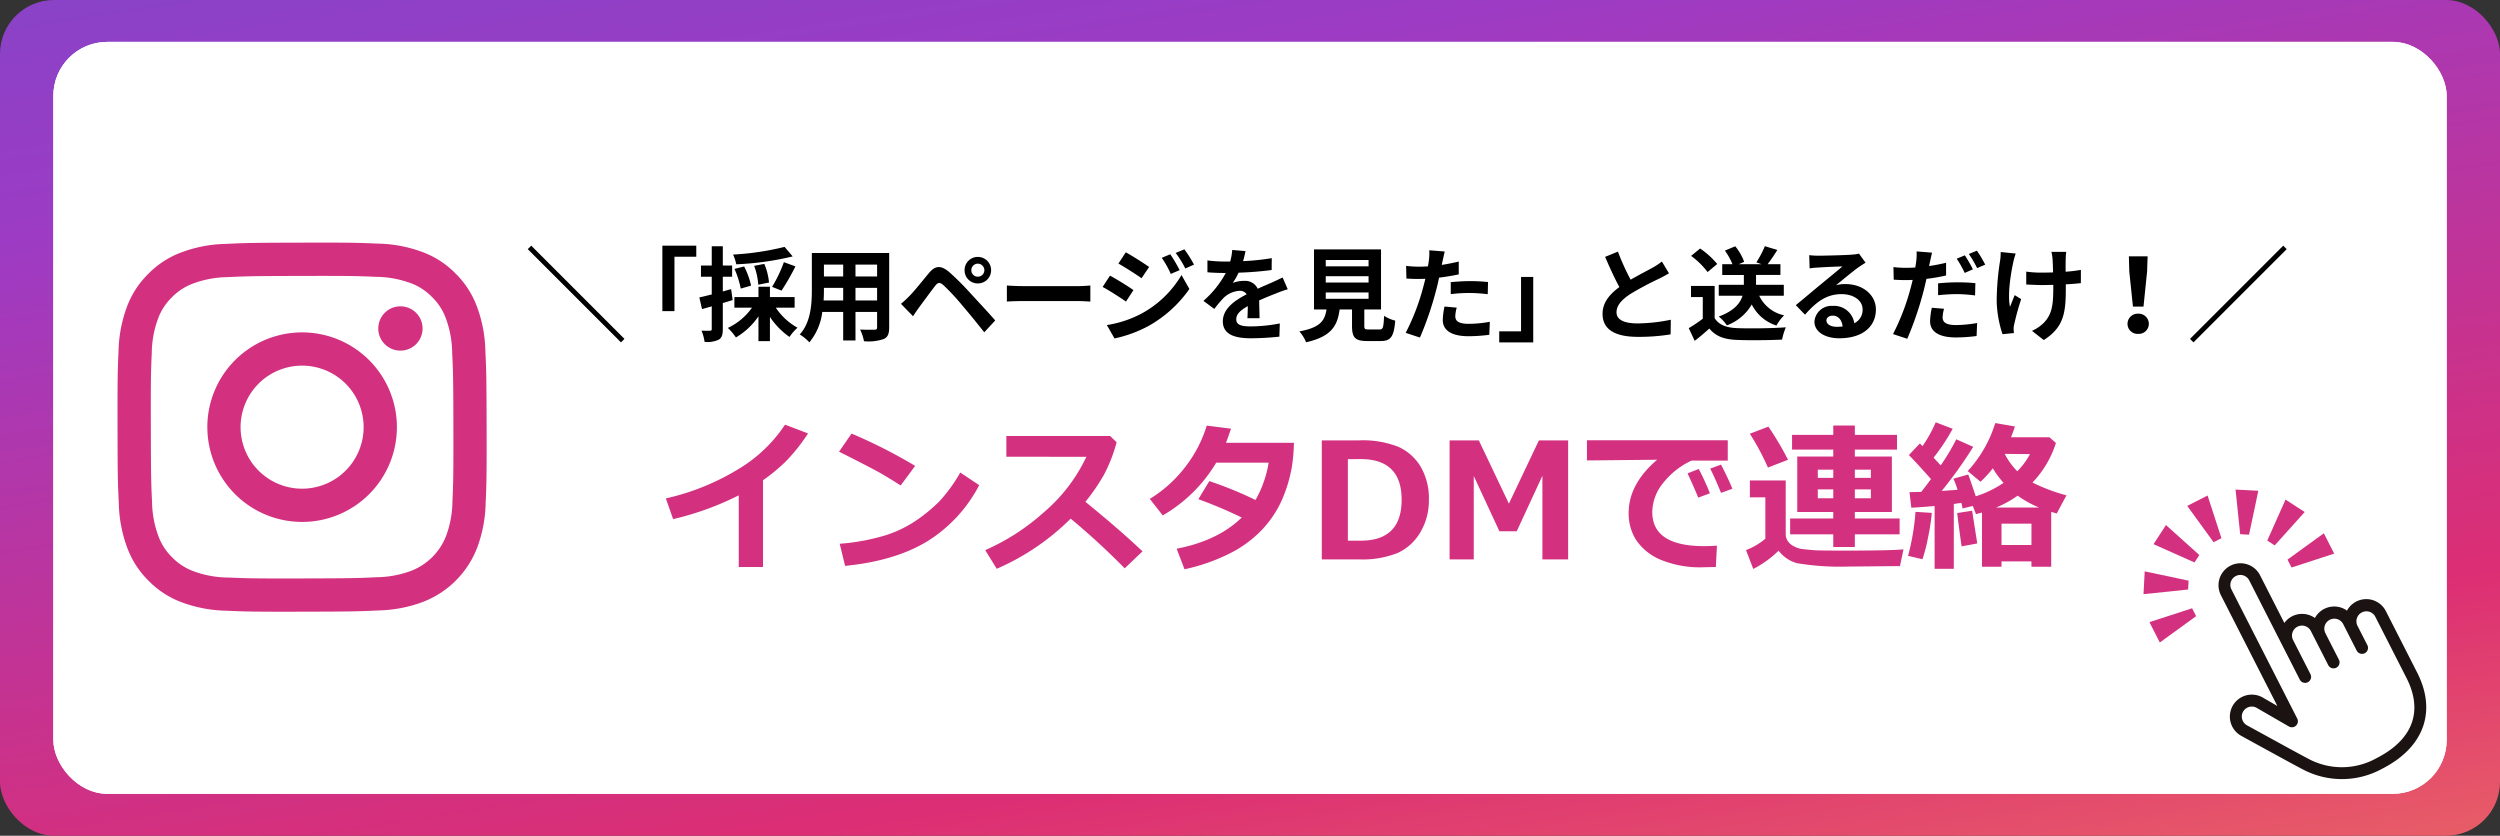
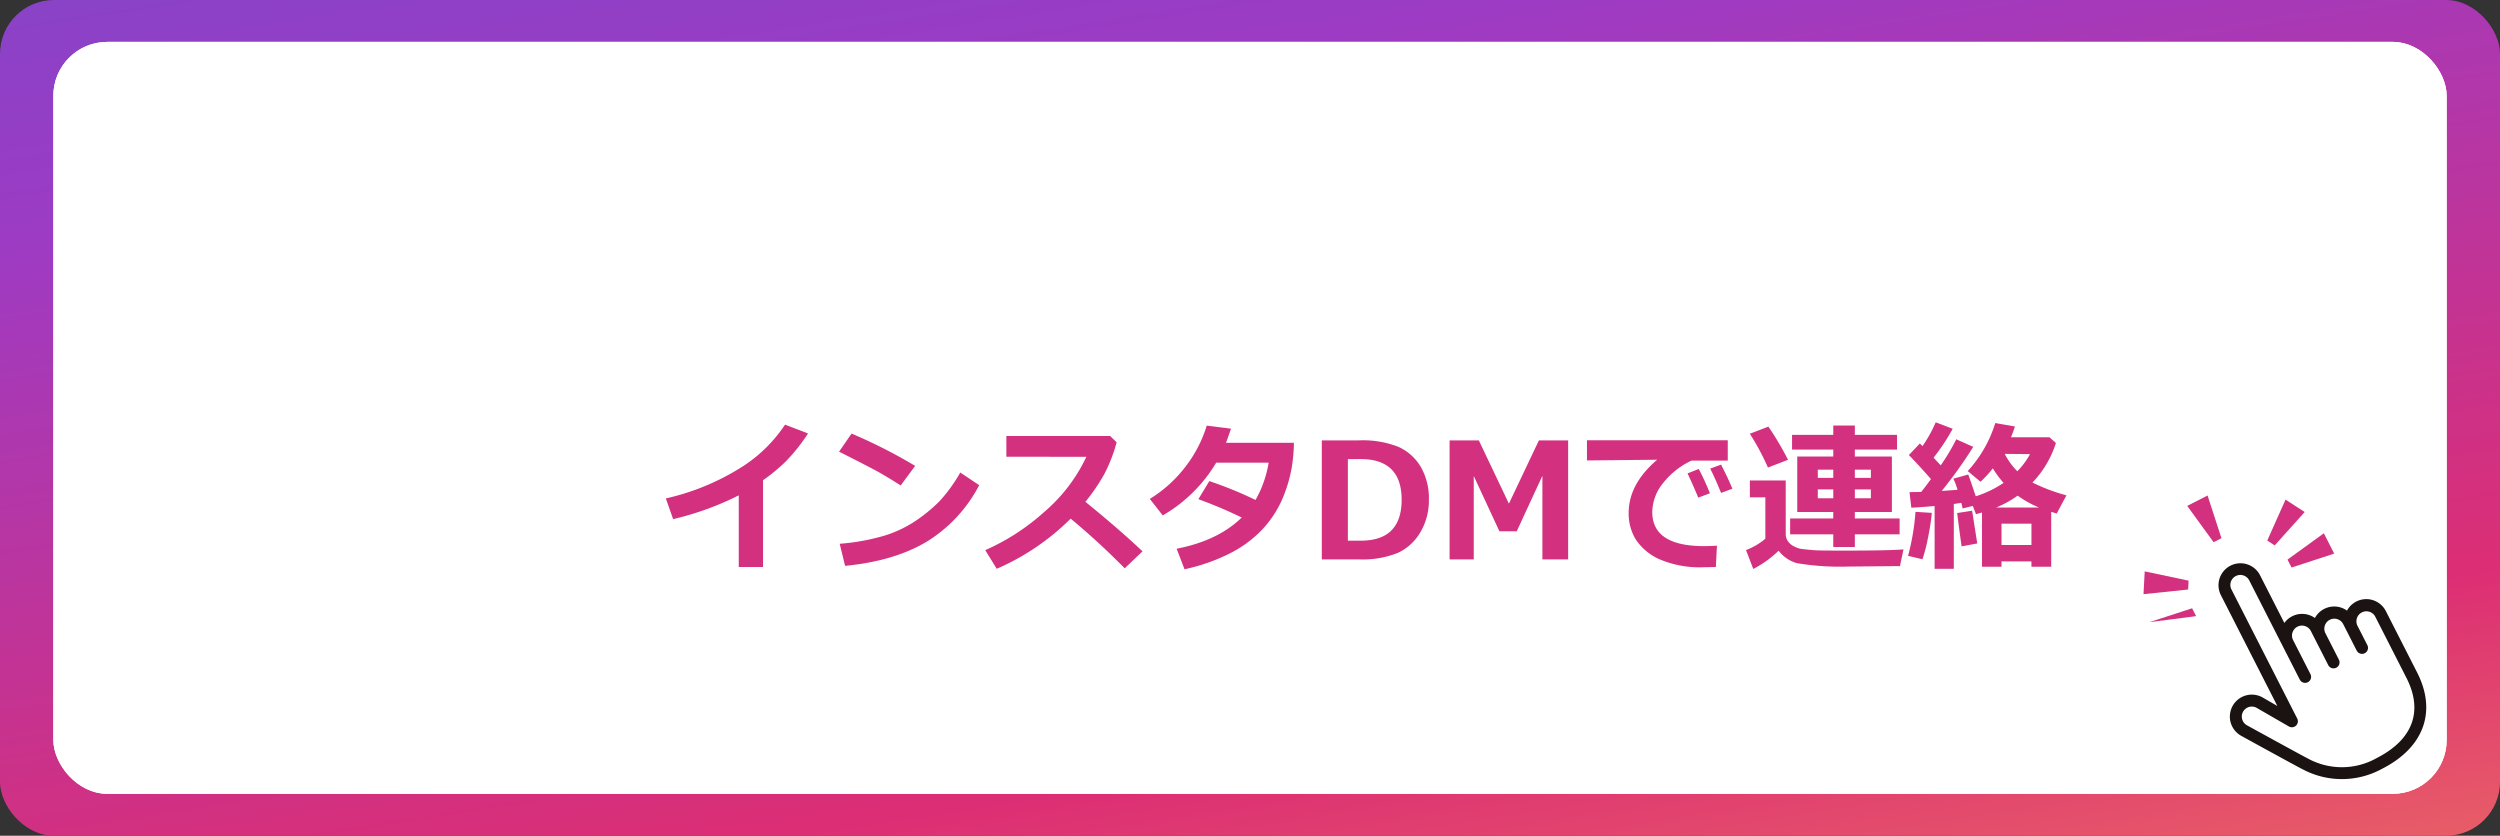
<svg xmlns="http://www.w3.org/2000/svg" width="463.677" height="155" viewBox="0 0 463.677 155">
  <rect x="0" y="0" width="463.677" height="155" fill="#333333" stroke="none" />
  <defs>
    <linearGradient id="linear-gradient" x1="-0.191" y1="-0.632" x2="0.868" y2="1.626" gradientUnits="objectBoundingBox">
      <stop offset="0" stop-color="#5655cd" />
      <stop offset="0.368" stop-color="#9d3bc4" />
      <stop offset="0.678" stop-color="#dc2e74" />
      <stop offset="1" stop-color="#fdb34f" />
    </linearGradient>
  </defs>
  <g id="inst_link2025" transform="translate(-480 -12126.248)">
    <g id="グループ_465" data-name="グループ 465" transform="translate(480 12126.248)">
      <rect id="長方形_452" data-name="長方形 452" width="463.677" height="155" rx="10" fill="url(#linear-gradient)" />
      <g id="長方形_475" data-name="長方形 475" transform="translate(9.89 7.771)" fill="#fff" stroke="#fff" stroke-width="2">
        <rect width="443.898" height="139.459" rx="10" stroke="none" />
        <rect x="1" y="1" width="441.898" height="137.459" rx="9" fill="none" />
      </g>
    </g>
-     <path id="Instagram_Glyph_White" d="M22.553,2.743a24.967,24.967,0,0,0-8.3,1.607A16.752,16.752,0,0,0,8.194,8.308a16.768,16.768,0,0,0-3.937,6.067,25.151,25.151,0,0,0-1.575,8.313C2.521,26.332,2.486,27.5,2.5,36.8s.059,10.461.236,14.113a25.023,25.023,0,0,0,1.607,8.3,16.769,16.769,0,0,0,3.959,6.055,16.752,16.752,0,0,0,6.072,3.937,25.13,25.13,0,0,0,8.311,1.575c3.644.16,4.816.2,14.109.179s10.463-.059,14.114-.232a25.045,25.045,0,0,0,8.3-1.607A17.495,17.495,0,0,0,69.2,59.091a25.039,25.039,0,0,0,1.575-8.308c.16-3.654.2-4.82.179-14.115s-.06-10.46-.233-14.11a25,25,0,0,0-1.607-8.306A16.805,16.805,0,0,0,65.158,8.2a16.706,16.706,0,0,0-6.071-3.935,25.049,25.049,0,0,0-8.311-1.575c-3.644-.157-4.816-.2-14.113-.18s-10.46.058-14.111.236m.4,61.881A19,19,0,0,1,16.6,63.46a10.659,10.659,0,0,1-3.942-2.553,10.543,10.543,0,0,1-2.567-3.931A18.958,18.958,0,0,1,8.9,50.621c-.17-3.607-.205-4.69-.225-13.829s.015-10.221.173-13.829a18.944,18.944,0,0,1,1.164-6.356,10.6,10.6,0,0,1,2.553-3.941A10.567,10.567,0,0,1,16.493,10.1a18.955,18.955,0,0,1,6.353-1.19c3.61-.171,4.692-.205,13.829-.225S46.9,8.7,50.508,8.855a18.931,18.931,0,0,1,6.355,1.164A10.586,10.586,0,0,1,60.8,12.572,10.563,10.563,0,0,1,63.374,16.5a18.858,18.858,0,0,1,1.189,6.351c.172,3.61.211,4.692.227,13.829s-.016,10.222-.174,13.829a19.02,19.02,0,0,1-1.164,6.359,11.337,11.337,0,0,1-6.486,6.508,18.96,18.96,0,0,1-6.351,1.191c-3.61.17-4.692.205-13.833.225s-10.219-.017-13.829-.173M50.859,18.439a4.108,4.108,0,1,0,4.1-4.115,4.108,4.108,0,0,0-4.1,4.115m-31.7,18.329A17.577,17.577,0,1,0,36.7,19.157,17.575,17.575,0,0,0,19.154,36.768m6.166-.012A11.411,11.411,0,1,1,36.753,48.144,11.411,11.411,0,0,1,25.32,36.756" transform="translate(499.3 12168.74)" fill="#d33080" />
    <g id="グループ_476" data-name="グループ 476" transform="translate(875.893 12215.385)">
      <path id="パス_1816" data-name="パス 1816" d="M21.228,46.329a15.487,15.487,0,0,1-13.2-6.614l-.053-.07c-.948-1.3-7.055-10.3-7.314-10.684a4.073,4.073,0,1,1,6.824-4.45l1.7,2.62V4.073a4.074,4.074,0,0,1,8.148,0V14a4.026,4.026,0,0,1,1.849-.446,4.083,4.083,0,0,1,3.618,2.2,4.073,4.073,0,0,1,5.925,1.482,4.072,4.072,0,0,1,6.38,3.355V33.373c0,8.111-5.187,12.957-13.878,12.957M4.067,24.877a1.851,1.851,0,0,0-1.552,2.856c.053.076,6.331,9.33,7.259,10.605l.052.073a13.134,13.134,0,0,0,11.4,5.695c7.518,0,11.659-3.813,11.659-10.734V20.595a1.853,1.853,0,0,0-3.705,0v4.067a1.11,1.11,0,1,1-2.22,0V19.112a1.853,1.853,0,0,0-3.705,0v5.549a1.11,1.11,0,1,1-2.22,0V17.633a1.851,1.851,0,1,0-3.7,0v7.028a1.111,1.111,0,0,1-2.223,0V4.073a1.851,1.851,0,1,0-3.7,0V30.89a1.112,1.112,0,0,1-2.045.6L5.622,25.72a1.842,1.842,0,0,0-1.555-.843" transform="matrix(0.891, -0.454, 0.454, 0.891, 5.987, 21.797)" fill="#1a1311" />
      <g id="グループ_471" data-name="グループ 471" transform="translate(0 0)">
        <path id="パス_1807" data-name="パス 1807" d="M4.236,0l-1.3,8.222H1.3L0,0Z" transform="matrix(0.891, -0.454, 0.454, 0.891, 9.772, 4.691)" fill="#d33080" />
-         <path id="パス_1808" data-name="パス 1808" d="M3.665,0l2.99,7.767-1.424.823L0,2.118Z" transform="matrix(0.891, -0.454, 0.454, 0.891, 2.563, 9.905)" fill="#d33080" />
        <path id="パス_1809" data-name="パス 1809" d="M2.118,0,8.589,5.231,7.766,6.655,0,3.667Z" transform="matrix(0.891, -0.454, 0.454, 0.891, 0, 17.797)" fill="#d33080" />
-         <path id="パス_1810" data-name="パス 1810" d="M0,0,8.219,1.3V2.941L0,4.233Z" transform="matrix(0.891, -0.454, 0.454, 0.891, 2.767, 26.253)" fill="#d33080" />
-         <path id="パス_1811" data-name="パス 1811" d="M6.655,2.118,1.424,8.591,0,7.768,2.991,0Z" transform="matrix(0.891, -0.454, 0.454, 0.891, 16.069, 3.021)" fill="#d33080" />
+         <path id="パス_1810" data-name="パス 1810" d="M0,0,8.219,1.3V2.941Z" transform="matrix(0.891, -0.454, 0.454, 0.891, 2.767, 26.253)" fill="#d33080" />
        <path id="パス_1812" data-name="パス 1812" d="M8.589,3.667.823,6.656,0,5.232,6.471,0Z" transform="matrix(0.891, -0.454, 0.454, 0.891, 22.242, 6.461)" fill="#d33080" />
        <path id="パス_1813" data-name="パス 1813" d="M8.222,4.233,0,2.936V1.291L8.222,0Z" transform="matrix(0.891, -0.454, 0.454, 0.891, 27.786, 13.503)" fill="#d33080" />
      </g>
    </g>
-     <path id="パス_6523" data-name="パス 6523" d="M-145.179,1.1l-17.29-17.29-.646.646,17.29,17.29Zm7.03-5.149h2.242V-14.136h4.047v-2.052h-6.289Zm22.667-11.913a51.01,51.01,0,0,1-9.557,1.425,7.718,7.718,0,0,1,.589,1.805,53.7,53.7,0,0,0,10.469-1.463Zm-.57,8.113a42.063,42.063,0,0,0,2.584-4.5l-2.147-.779A24.826,24.826,0,0,1-117.8-8.55Zm-2.318-1.5a11.561,11.561,0,0,0-.874-3.458l-1.881.361a12.508,12.508,0,0,1,.76,3.5Zm-3.325.57a14.481,14.481,0,0,0-1.292-3.553l-1.786.456a16.646,16.646,0,0,1,1.159,3.648Zm-3.705.646-1.539.437v-2.736h1.729V-12.5h-1.729v-3.572h-2.052V-12.5h-2v2.071h2v3.287c-.855.209-1.653.418-2.3.551l.494,2.166c.551-.152,1.178-.323,1.805-.513v4.2c0,.247-.1.323-.323.323a15.35,15.35,0,0,1-1.577-.019,8.4,8.4,0,0,1,.57,2.09,4.928,4.928,0,0,0,2.641-.418c.57-.361.741-.931.741-1.976V-5.548c.608-.171,1.216-.361,1.824-.551Zm11.78,3.439V-6.65H-118.2V-8.569h-2.128V-6.65h-4.465v1.957h3.268a11.342,11.342,0,0,1-4.484,3.762,10.261,10.261,0,0,1,1.5,1.767,13.169,13.169,0,0,0,4.18-3.914v4.6h2.128v-4.5A13.864,13.864,0,0,0-114.57.741a8.489,8.489,0,0,1,1.482-1.71,11.6,11.6,0,0,1-4.028-3.724Zm11.286-1.33V-8.36h4.009v2.337Zm-5.909,0c.038-.7.057-1.387.057-2V-8.36h3.572v2.337Zm3.629-6.65v2.2h-3.572v-2.2Zm6.289,2.2h-4.009v-2.2h4.009Zm2.242-4.351h-14.345v6.783c0,2.66-.171,6.042-2.242,8.322a8.346,8.346,0,0,1,1.786,1.463A10.881,10.881,0,0,0-108.49-3.9h3.876v5.3h2.28V-3.9h4.009v2.85c0,.342-.133.456-.494.456-.342,0-1.6.019-2.66-.038a8.542,8.542,0,0,1,.722,2.166,8.823,8.823,0,0,0,3.648-.4c.76-.342,1.026-.95,1.026-2.166Zm15.238,3.192a1.208,1.208,0,0,1,1.2-1.216,1.225,1.225,0,0,1,1.216,1.216,1.208,1.208,0,0,1-1.216,1.2A1.192,1.192,0,0,1-80.845-11.628Zm-1.254,0a2.433,2.433,0,0,0,2.451,2.451,2.449,2.449,0,0,0,2.47-2.451,2.465,2.465,0,0,0-2.47-2.47A2.449,2.449,0,0,0-82.1-11.628ZM-93.9-5.4l2.242,2.3c.323-.494.779-1.178,1.216-1.767.779-1.045,2.147-2.926,2.888-3.876.551-.684.874-.684,1.539-.114a41.5,41.5,0,0,1,3.5,3.762c1.121,1.311,2.85,3.42,4.066,4.978l2.033-2.2c-1.368-1.577-3.4-3.743-4.674-5.13a49.449,49.449,0,0,0-3.876-3.857c-1.558-1.311-2.584-1.178-3.724.171-1.292,1.558-2.774,3.42-3.648,4.294C-92.91-6.27-93.328-5.871-93.9-5.4Zm19.646-.418c.7-.057,1.976-.095,3.059-.095h10.2c.8,0,1.767.076,2.223.095V-8.8c-.494.038-1.349.114-2.223.114h-10.2c-.988,0-2.375-.057-3.059-.114Zm30.3-8.778-1.577.665a17.162,17.162,0,0,1,1.672,2.983l1.653-.7A28.6,28.6,0,0,0-43.947-14.592Zm2.622-.912-1.615.665a18.257,18.257,0,0,1,1.786,2.888l1.615-.722A24.433,24.433,0,0,0-41.325-15.5Zm-10.868.551-1.368,2.09c1.254.7,3.23,1.976,4.294,2.717l1.406-2.09C-48.849-12.92-50.939-14.269-52.193-14.953Zm-3.515,13.49,1.425,2.489a23.9,23.9,0,0,0,6.346-2.337,22.919,22.919,0,0,0,7.543-6.84l-1.463-2.584A19.234,19.234,0,0,1-49.248-3.61,20.375,20.375,0,0,1-55.708-1.463Zm.589-9.158-1.368,2.09c1.273.684,3.249,1.957,4.332,2.717l1.387-2.128C-51.737-8.626-53.827-9.937-55.119-10.621Zm27.74,7.885c-.019-.855-.057-2.242-.076-3.287,1.159-.532,2.223-.95,3.059-1.273a19.95,19.95,0,0,1,2.242-.8l-.95-2.185c-.684.323-1.349.646-2.071.969-.779.342-1.577.665-2.546,1.121a2.563,2.563,0,0,0-2.508-1.463,5.889,5.889,0,0,0-2.128.38,11.493,11.493,0,0,0,1.083-1.9,61.3,61.3,0,0,0,6.137-.494l.019-2.2a43.449,43.449,0,0,1-5.32.551c.228-.76.361-1.406.456-1.862l-2.47-.209a10.471,10.471,0,0,1-.38,2.147h-.912a24.141,24.141,0,0,1-3.306-.209v2.2c1.026.1,2.413.133,3.173.133h.228a18.392,18.392,0,0,1-4.142,5.168l2.014,1.5a24.1,24.1,0,0,1,1.748-2.071,4.657,4.657,0,0,1,2.945-1.292,1.47,1.47,0,0,1,1.311.646C-31.92-6.061-34.2-4.541-34.2-2.147-34.2.285-31.977.988-29.032.988a52.059,52.059,0,0,0,5.32-.3l.076-2.451a28.78,28.78,0,0,1-5.339.551c-1.843,0-2.736-.285-2.736-1.33,0-.931.76-1.672,2.147-2.432-.019.817-.038,1.691-.076,2.242Zm12.274-4.769h7.942v1.178h-7.942Zm0-3.021h7.942v1.178h-7.942Zm0-3h7.942v1.178h-7.942ZM-7.125-.646c-.722,0-.836-.076-.836-.684V-4.351h3.1V-15.5H-17.29V-4.351h2.318c-.323,2.071-1.14,3.344-5.035,4.066a7.161,7.161,0,0,1,1.254,2.014C-14.06.665-12.939-1.33-12.54-4.351h2.3v3.04c0,2.128.532,2.812,2.793,2.812H-4.94c1.881,0,2.47-.779,2.717-3.781a7.2,7.2,0,0,1-2.071-.893C-4.389-.969-4.5-.646-5.149-.646ZM8.075-7.2A27.644,27.644,0,0,1,11.7-7.41a27.178,27.178,0,0,1,3.23.228l.057-2.261a32.667,32.667,0,0,0-3.306-.171c-1.216,0-2.565.095-3.61.19Zm1.482-6.042c-1.026.247-2.09.456-3.154.627l.152-.722c.1-.418.266-1.254.4-1.767l-2.869-.228a9.769,9.769,0,0,1-.076,1.9q-.057.456-.171,1.083c-.57.038-1.121.057-1.672.057a18.524,18.524,0,0,1-2.375-.152l.057,2.356c.665.038,1.368.076,2.28.076.38,0,.8-.019,1.235-.038-.133.532-.266,1.064-.4,1.558A41.485,41.485,0,0,1-.285-.019L2.356.855a60.683,60.683,0,0,0,2.983-8.7c.209-.76.4-1.6.57-2.413,1.254-.152,2.527-.361,3.648-.608ZM6.916-4.9a12.914,12.914,0,0,0-.323,2.508c0,1.9,1.615,3,4.788,3A30.108,30.108,0,0,0,15.219.342l.1-2.413a21.814,21.814,0,0,1-3.914.38c-2.014,0-2.489-.608-2.489-1.425a6.51,6.51,0,0,1,.266-1.577ZM23.37-10.393H21.109V-.3H17.062V1.748H23.37Zm23.864-2.85A12.991,12.991,0,0,1,45.5-12.1c-.893.494-2.527,1.33-4.066,2.223a44.114,44.114,0,0,1-2.356-5.206l-2.375.969c.855,2,1.767,3.99,2.641,5.605-1.805,1.33-3.116,2.869-3.116,4.959,0,3.23,2.831,4.275,6.574,4.275A36.8,36.8,0,0,0,48.849.266l.038-2.717a31.47,31.47,0,0,1-6.156.684c-2.6,0-3.914-.722-3.914-2.071,0-1.311,1.045-2.394,2.622-3.42a57.623,57.623,0,0,1,5.244-2.793c.684-.342,1.292-.665,1.862-1.007ZM69.844-6.9V-8.93H64.695v-1.824h4.522v-1.995H66.842c.551-.722,1.2-1.672,1.805-2.641l-2.318-.7a18.868,18.868,0,0,1-1.577,3l.969.342H61.484l1.007-.437a9.831,9.831,0,0,0-1.653-2.888l-1.919.8a12.513,12.513,0,0,1,1.406,2.527h-1.9v1.995h4.009V-8.93H57.779V-6.9h4.408c-.418,1.368-1.52,2.793-4.408,3.857a7.106,7.106,0,0,1,1.5,1.634A8.912,8.912,0,0,0,63.9-5.282a7.778,7.778,0,0,0,4.579,3.914,8.289,8.289,0,0,1,1.425-1.9A6.639,6.639,0,0,1,65.284-6.9Zm-12.35-5.89a15.215,15.215,0,0,0-3.173-2.869l-1.672,1.368a14.378,14.378,0,0,1,3.059,3Zm-.475,4.066H52.63V-6.65h2.185v4.009a24.952,24.952,0,0,1-2.6,1.748l1.1,2.356c1.045-.8,1.881-1.539,2.717-2.28C57.266.665,58.824,1.2,61.161,1.292c2.261.1,6.08.057,8.36-.057a11.834,11.834,0,0,1,.7-2.28c-2.527.19-6.8.247-9.025.152-1.976-.076-3.4-.589-4.18-1.862ZM79.648-1.14c-1.1,0-1.9-.475-1.9-1.178,0-.475.456-.893,1.159-.893,1.026,0,1.729.8,1.843,2.014A9.919,9.919,0,0,1,79.648-1.14ZM83.79-14.706a9.074,9.074,0,0,1-1.444.19c-1.064.095-5.092.19-6.08.19-.532,0-1.178-.038-1.71-.1l.076,2.451a12.416,12.416,0,0,1,1.539-.152c.988-.076,3.572-.19,4.541-.209-.931.817-2.888,2.394-3.933,3.268-1.121.912-3.382,2.831-4.712,3.914l1.71,1.767C75.791-5.662,77.672-7.2,80.56-7.2c2.185,0,3.9,1.14,3.9,2.831a2.743,2.743,0,0,1-1.539,2.565,3.788,3.788,0,0,0-4.009-3.211A3.162,3.162,0,0,0,75.525-2.09c0,1.881,1.976,3.078,4.6,3.078,4.541,0,6.8-2.356,6.8-5.32,0-2.736-2.432-4.731-5.624-4.731a6.327,6.327,0,0,0-1.767.209c1.178-.95,3.154-2.622,4.161-3.325q.627-.427,1.311-.855ZM104.918-11.8a26.134,26.134,0,0,0-1.5-2.6l-1.5.627a21.274,21.274,0,0,1,1.482,2.641Zm-6.46,4.807a31.37,31.37,0,0,1,3.629-.209,26.956,26.956,0,0,1,3.23.247l.057-2.28a32.576,32.576,0,0,0-3.306-.152,35.446,35.446,0,0,0-3.61.19Zm1.482-6.023c-1.026.247-2.09.456-3.154.608l.152-.7c.1-.418.266-1.254.4-1.786l-2.869-.228a9.912,9.912,0,0,1-.076,1.919c-.038.285-.095.665-.171,1.064-.57.038-1.121.057-1.672.057a18.226,18.226,0,0,1-2.375-.133l.057,2.337c.665.038,1.368.076,2.28.076.38,0,.8-.019,1.235-.038-.114.532-.266,1.064-.4,1.577A41.918,41.918,0,0,1,90.1.209l2.641.874a61.5,61.5,0,0,0,2.983-8.7c.209-.779.4-1.615.57-2.413a33.867,33.867,0,0,0,3.648-.627ZM97.3-4.674a12.538,12.538,0,0,0-.323,2.508c0,1.9,1.615,3,4.788,3A30.109,30.109,0,0,0,105.6.57l.1-2.413a23.7,23.7,0,0,1-3.914.38c-2.014,0-2.489-.627-2.489-1.444a6.661,6.661,0,0,1,.266-1.577Zm6.859-9.975a20.145,20.145,0,0,1,1.539,2.622l1.5-.646a22.485,22.485,0,0,0-1.539-2.584Zm5.909-.361a9.858,9.858,0,0,1-.114,1.634,49.2,49.2,0,0,0-.627,7.505,20.976,20.976,0,0,0,1.083,6.1l2.109-.209c-.019-.266-.038-.589-.057-.779a4.4,4.4,0,0,1,.133-.912,47.212,47.212,0,0,1,1.273-4.6l-1.2-.741c-.3.684-.627,1.6-.874,2.166-.494-2.337.171-6.27.627-8.36a14.544,14.544,0,0,1,.437-1.52ZM124.944-11.7a24.616,24.616,0,0,1-2.831.342c0-1.026,0-1.995.019-2.413a9.566,9.566,0,0,1,.1-1.273h-2.755a8.347,8.347,0,0,1,.209,1.292c.038.513.076,1.482.1,2.527-.722.019-1.444.038-2.128.038a19.761,19.761,0,0,1-2.85-.19v2.394c.931.038,2.09.1,2.907.1.684,0,1.406-.019,2.109-.038v.684c0,3.173-.3,4.845-1.748,6.346a7.314,7.314,0,0,1-2.2,1.5l2.185,1.71c3.743-2.394,4.085-5.111,4.085-9.557v-.779c1.064-.057,2.033-.133,2.793-.228ZM134.6-4.883h1.957l.665-6.5.1-2.831h-3.477l.076,2.831Zm.969,5.054a1.859,1.859,0,0,0,1.976-1.862,1.885,1.885,0,0,0-1.976-1.881,1.885,1.885,0,0,0-1.976,1.881A1.859,1.859,0,0,0,135.565.171Zm9.614.931.646.646,17.29-17.29-.646-.646Z" transform="translate(741 12188)" />
    <path id="パス_6525" data-name="パス 6525" d="M-111.482,1.406h-4.5V-11.88a54.58,54.58,0,0,1-12.173,4.409l-1.348-3.838a44.532,44.532,0,0,0,13.447-5.435A26.9,26.9,0,0,0-107.4-24.99l4.263,1.626a32.592,32.592,0,0,1-4.189,5.259,33.451,33.451,0,0,1-4.16,3.428Zm28.213-18.75-2.681,3.633q-2.168-1.392-3.845-2.344t-7.581-3.926l2.314-3.354A95.519,95.519,0,0,1-83.269-17.344Zm11.88,3.574A26.714,26.714,0,0,1-81.1-3.3q-5.991,3.6-15.161,4.5l-1-4.1a39.591,39.591,0,0,0,8.35-1.523,22.056,22.056,0,0,0,5.852-2.805,29.53,29.53,0,0,0,4.277-3.53A28.546,28.546,0,0,0-74.9-16.113ZM-41.1-1.494l-3.3,3.149a135.361,135.361,0,0,0-10.02-9.214,44.63,44.63,0,0,1-13.711,9.3l-2.139-3.457A40.9,40.9,0,0,0-59.355-8.774a30.536,30.536,0,0,0,7.844-10.254l-14.839-.015v-3.838H-47.1l1.2,1.157a28.254,28.254,0,0,1-2.4,6.116,36.526,36.526,0,0,1-3.391,4.929Q-45.359-5.537-41.1-1.494Zm28.081-20.127a30.914,30.914,0,0,1-.381,4.468A26.385,26.385,0,0,1-15.344-10.8a19.822,19.822,0,0,1-3.684,5.4,21.762,21.762,0,0,1-5.955,4.329,34.936,34.936,0,0,1-8.32,2.9l-1.465-3.809q7.69-1.494,12.07-5.786a82.17,82.17,0,0,0-8.042-3.4l2.036-3.354a72.717,72.717,0,0,1,8.569,3.5A20.84,20.84,0,0,0-17.7-17.944h-9.727a27.609,27.609,0,0,1-9.917,9.785l-2.4-3.062a24.228,24.228,0,0,0,6.672-6.05,23.75,23.75,0,0,0,3.889-7.544l4.5.571q-.615,1.816-.937,2.622ZM-7.844,0V-22.075h6.9a17.964,17.964,0,0,1,7.31,1.2A9.266,9.266,0,0,1,10.5-17.183a11.663,11.663,0,0,1,1.516,6.167,11.441,11.441,0,0,1-1.575,5.969A9.347,9.347,0,0,1,6.233-1.2,17.445,17.445,0,0,1-.886,0ZM-3.01-18.6V-3.472H-.637q7.6,0,7.6-7.588,0-7.544-7.6-7.544ZM37.844,0H33.069V-15.513l-4.761,10.3H25.1L20.339-15.469V0H15.857V-22.075h5.42l5.581,11.733,5.566-11.733h5.42Zm27.6-2.549-.205,3.955q-1.6.044-2.124.044A19.086,19.086,0,0,1,54.69-.066a10.236,10.236,0,0,1-4.321-3.662,9.221,9.221,0,0,1-1.3-4.885q0-5.361,5.288-9.873l-13.022.132V-22.1H67.449v3.779H60.725A14.379,14.379,0,0,0,55.5-14.209a8.667,8.667,0,0,0-2.051,5.42q0,6.328,9.624,6.328Q64.182-2.461,65.442-2.549ZM68.313-13.11l-2.109.776q-1.025-2.549-2.007-4.5l2.007-.747Q67.4-15.278,68.313-13.11Zm-4.175.85-2.168.806q-.6-1.523-1.978-4.5l2.08-.82A47.243,47.243,0,0,1,64.138-12.261ZM99.324-4.644H91.018V-2.3h-4V-4.644h-8V-7.588h8v-1.2h-6.68V-19.072h6.68v-1.289H79.373V-23.1h7.646v-1.729h4V-23.1H98.84v2.739H91.018v1.289h6.87V-8.789h-6.87v1.2h8.306ZM91.018-15.117h2.974v-1.523H91.018Zm-6.87,0h2.871v-1.523H84.148Zm2.871,2.139H84.148v1.641h2.871Zm6.973,0H91.018v1.641h2.974ZM78.625-18.472,74.9-17.036a45.737,45.737,0,0,0-3.354-6.27l3.442-1.318A55.232,55.232,0,0,1,78.625-18.472ZM100.042-1.86l-.659,3.12q-.234-.015-.615-.015l-9.155.088A48.437,48.437,0,0,1,80.281.7a6.449,6.449,0,0,1-3.4-2.314,19.664,19.664,0,0,1-4.7,3.384l-1.348-3.5a11.947,11.947,0,0,0,3.589-2.109v-7.676H71.55v-3.12H78.2v9.9a2.377,2.377,0,0,0,.4,1.362,2.977,2.977,0,0,0,1.172.974,4.338,4.338,0,0,0,1.377.461q1.362.161,2.351.234t5.237.073Q97.463-1.626,100.042-1.86ZM123.772.366H118.22v1H114.6V-8.7q-.542.161-1.113.308L112.9-9.917l-1.9.469a9.061,9.061,0,0,0-.234-1.04q-.439.073-1.392.205V1.743h-3.56V-9.9q-2.651.234-4.321.308l-.337-2.886q.776,0,2.183-.044,1.025-1.3,1.8-2.373-2.622-2.974-4.1-4.453l2.036-2.153.5.483a25.773,25.773,0,0,0,2.446-4.409l3.149,1.2a38.538,38.538,0,0,1-3.545,5.361l1.318,1.421a37.178,37.178,0,0,0,2.886-4.834l3.149,1.406a81.572,81.572,0,0,1-5.845,8.174l2.93-.205a11.876,11.876,0,0,0-.776-2.065l2.769-.776q.41,1.113,1.392,4.043a20.075,20.075,0,0,0,5.156-2.49,17.785,17.785,0,0,1-1.992-2.7,20.109,20.109,0,0,1-2.285,2.49l-2.373-1.978a23.35,23.35,0,0,0,5.112-8.906l3.647.63q-.337,1.04-.732,2.007h7.134l1.2,1.055a18.868,18.868,0,0,1-4.351,7.339,33.576,33.576,0,0,0,6.3,2.373l-1.8,3.369-1.025-.308V1.362h-3.662ZM121.15-16.348a13.777,13.777,0,0,0,2.358-3.179l-4.687-.044A12.889,12.889,0,0,0,121.15-16.348Zm-3.926,6.724h7.954a19.186,19.186,0,0,1-3.955-2.2A19.815,19.815,0,0,1,117.224-9.624Zm1,6.958h5.552V-6.621H118.22Zm-4.5-.293-2.9.542Q110.442-5.01,110-8.6l2.769-.425ZM105.3-8.628A42.2,42.2,0,0,1,104.583-4a29.649,29.649,0,0,1-1.025,3.97l-2.666-.63a43.533,43.533,0,0,0,1.377-8.159Z" transform="translate(733 12230)" fill="#d33080" />
  </g>
</svg>